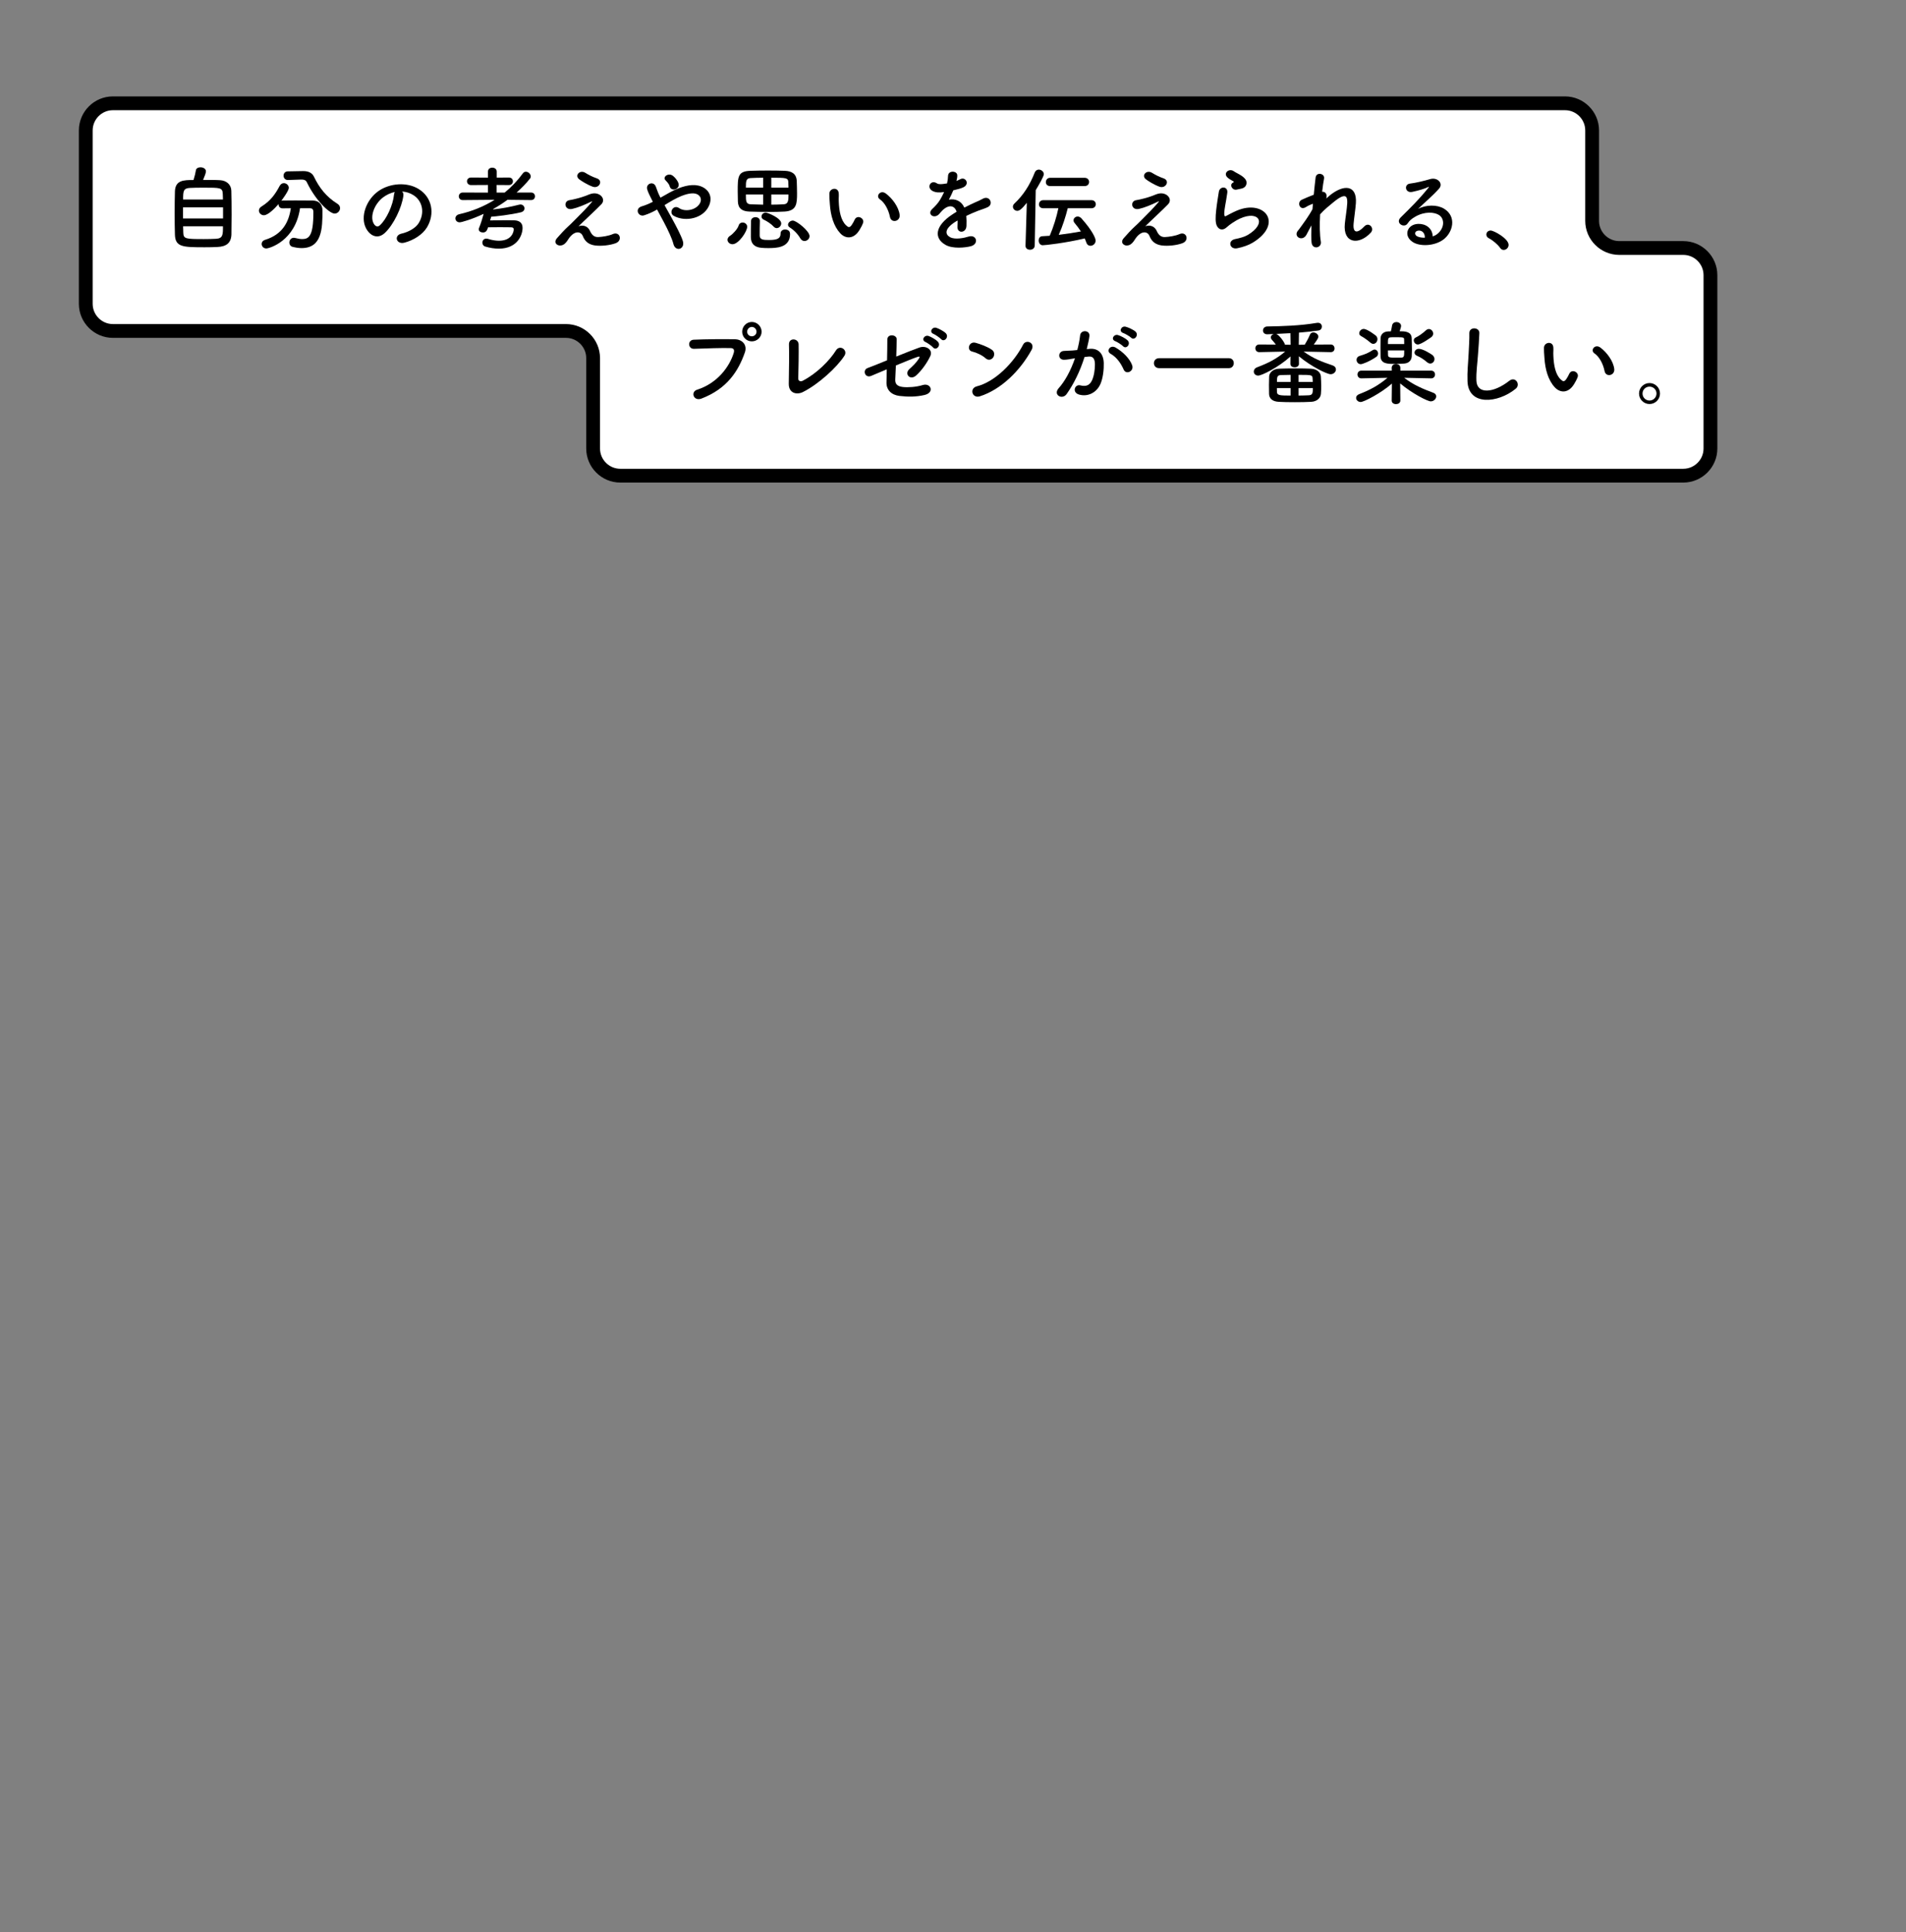
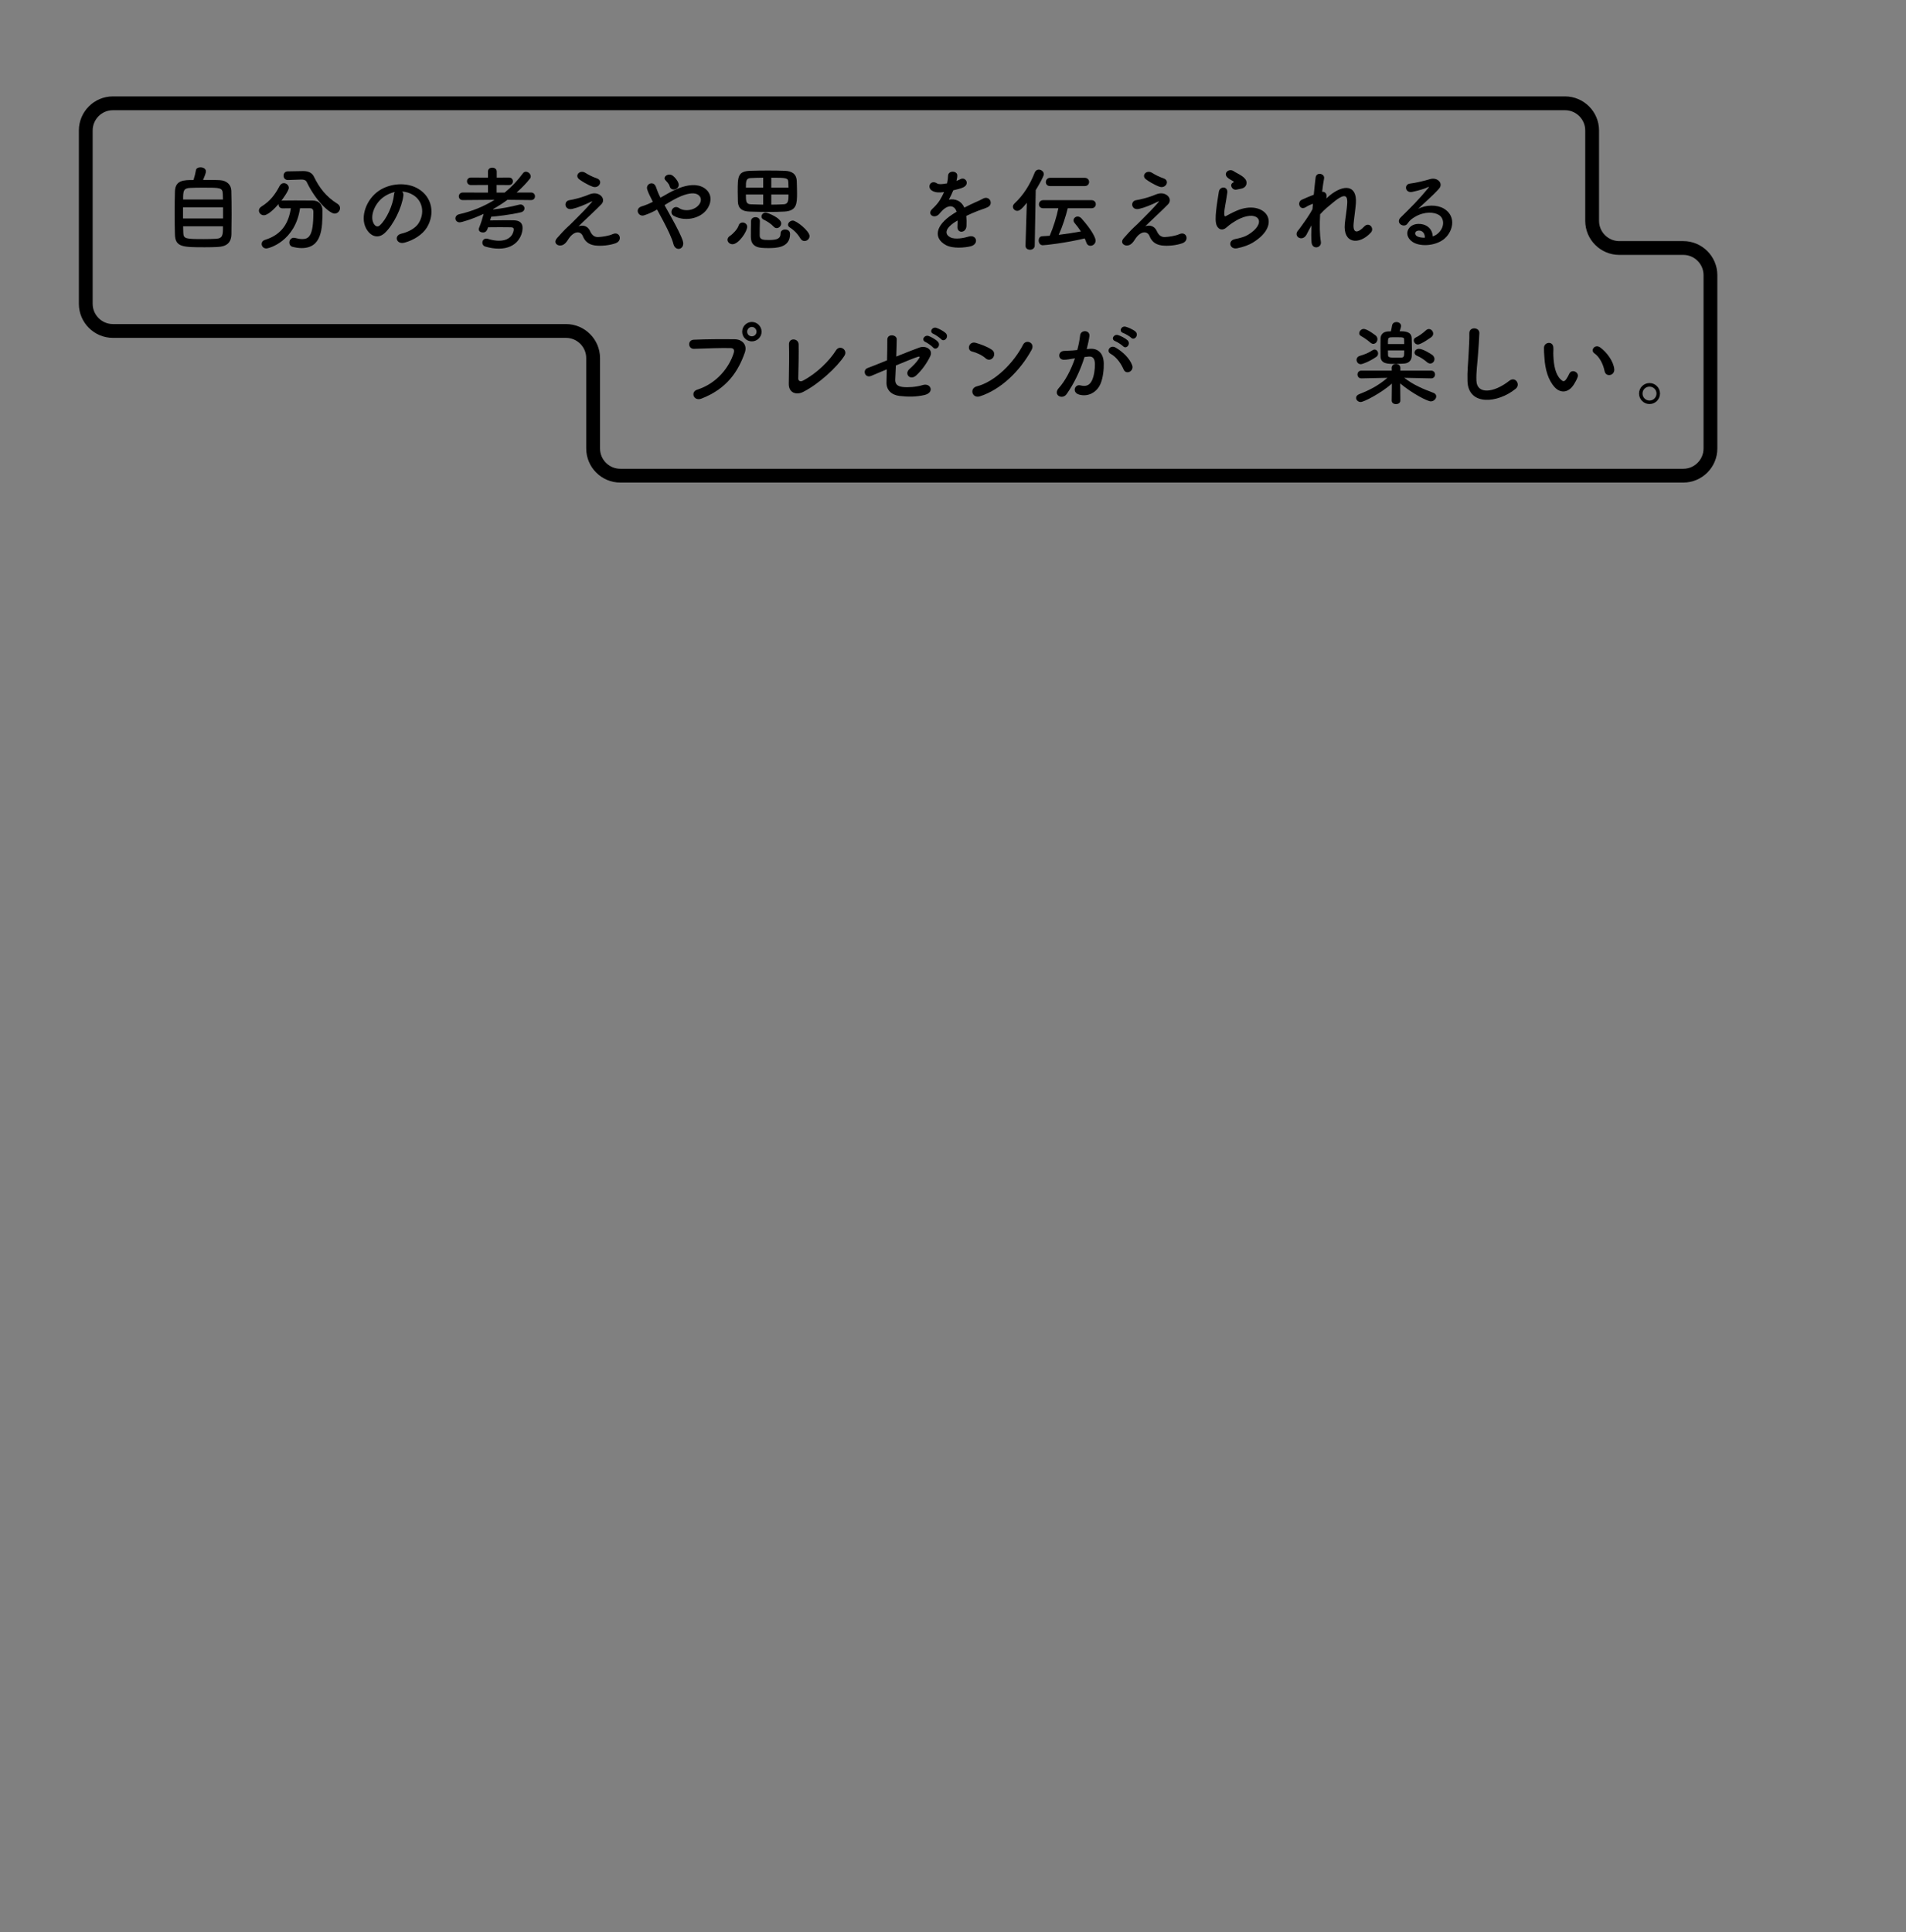
<svg xmlns="http://www.w3.org/2000/svg" width="435px" height="441px" viewBox="0 0 435 441" version="1.1">
  <rect x="0" y="0" width="435" height="441" fill="#808080" stroke="none" />
  <title>2_bnr_text</title>
  <desc>Created with Sketch.</desc>
  <defs />
  <g id="Page-1" stroke="none" stroke-width="1" fill="none" fill-rule="evenodd">
    <g transform="translate(19, 23)">
-       <path d="M350.56,33.599 C347.154,33.599 344.368,30.813 344.368,27.407 L344.368,6.766 C344.368,3.361 341.581,0.575 338.175,0.575 L6.766,0.575 C3.361,0.575 0.575,3.361 0.575,6.766 L0.575,46.34 C0.575,49.745 3.361,52.532 6.766,52.532 L110.175,52.532 C113.581,52.532 116.368,55.319 116.368,58.724 L116.368,79.365 C116.368,82.77 119.154,85.557 122.56,85.557 L365.175,85.557 C368.581,85.557 371.368,82.77 371.368,79.365 L371.368,39.791 C371.368,36.385 368.581,33.599 365.175,33.599 L350.56,33.599 Z" id="Fill-1" fill="#FFFFFF" />
      <path d="M350.56,33.599 C347.154,33.599 344.368,30.813 344.368,27.407 L344.368,6.766 C344.368,3.361 341.581,0.575 338.175,0.575 L6.766,0.575 C3.361,0.575 0.575,3.361 0.575,6.766 L0.575,46.34 C0.575,49.745 3.361,52.532 6.766,52.532 L110.175,52.532 C113.581,52.532 116.368,55.319 116.368,58.724 L116.368,79.365 C116.368,82.77 119.154,85.557 122.56,85.557 L365.175,85.557 C368.581,85.557 371.368,82.77 371.368,79.365 L371.368,39.791 C371.368,36.385 368.581,33.599 365.175,33.599 L350.56,33.599 Z" id="Stroke-3" stroke="#000000" stroke-width="3.149" />
      <path d="M22.792,28.643 C22.792,29.209 22.813,29.735 22.835,30.133 C22.876,31.519 23.38,31.561 27.495,31.561 C28.524,31.561 29.574,31.539 30.267,31.498 C31.884,31.414 31.884,30.595 31.884,28.643 L22.792,28.643 Z M31.884,22.533 C31.884,22.049 31.862,21.609 31.842,21.252 C31.778,19.825 31.317,19.825 27.454,19.825 C26.215,19.825 25.019,19.845 24.347,19.887 C22.855,19.971 22.792,20.58 22.792,22.533 L31.884,22.533 Z M22.771,26.858 L31.905,26.858 L31.905,24.317 L22.771,24.317 L22.771,26.858 Z M31.233,18.123 C32.702,18.207 33.753,19.131 33.794,20.517 C33.837,21.861 33.857,23.981 33.857,26.018 C33.857,27.76 33.837,29.461 33.815,30.511 C33.753,32.463 32.64,33.283 30.603,33.367 C29.784,33.409 28.755,33.43 27.727,33.43 C22.708,33.43 21.008,33.387 20.924,30.553 C20.882,29.293 20.86,27.508 20.86,25.704 C20.86,23.876 20.882,22.029 20.924,20.643 C21.028,18.102 22.939,18.081 25.165,18.081 C25.417,17.305 25.627,16.402 25.711,15.856 C25.774,15.394 26.257,15.184 26.761,15.184 C27.349,15.184 27.999,15.498 27.999,16.108 C27.999,16.465 27.727,17.178 27.349,18.061 C28.86,18.061 30.414,18.061 31.233,18.123 L31.233,18.123 Z" id="Fill-5" fill="#000000" />
      <path d="M46.745,18.081 L46.702,18.081 C46.052,18.081 45.716,17.599 45.716,17.095 C45.716,16.611 46.03,16.108 46.702,16.108 L50.145,16.046 L50.229,16.046 C51.28,16.046 52.224,16.381 52.665,17.346 C53.884,19.887 55.479,21.924 57.999,23.498 C58.439,23.771 58.607,24.128 58.607,24.506 C58.607,25.137 58.061,25.744 57.368,25.744 C56.192,25.744 53.022,22.742 51.049,18.628 C50.839,18.145 50.44,17.977 49.852,17.977 L49.747,17.977 L46.745,18.081 Z M49.474,24.527 C48.382,32.023 42.44,33.703 41.768,33.703 C41.139,33.703 40.719,33.199 40.719,32.675 C40.719,32.295 40.95,31.896 41.516,31.729 C45.442,30.512 46.913,27.72 47.374,24.527 C46.702,24.527 46.052,24.549 45.485,24.549 C44.897,24.549 44.582,24.128 44.582,23.688 L44.582,23.561 C43.638,24.652 42.146,26.123 41.223,26.123 C40.571,26.123 40.089,25.599 40.089,25.052 C40.089,24.736 40.257,24.401 40.655,24.148 C42.714,22.869 43.806,21.357 44.813,19.445 C45.065,18.985 45.422,18.796 45.778,18.796 C46.366,18.796 46.913,19.277 46.913,19.866 C46.913,20.559 45.317,22.68 45.212,22.805 C45.296,22.785 45.38,22.765 45.485,22.765 C46.366,22.742 47.353,22.742 48.361,22.742 C49.747,22.742 51.175,22.742 52.372,22.765 C53.778,22.785 54.597,23.645 54.597,25.073 C54.597,29.146 54.472,33.618 49.831,33.618 C49.181,33.618 48.487,33.514 47.753,33.325 C47.269,33.199 47.038,32.779 47.038,32.358 C47.038,31.812 47.417,31.267 48.046,31.267 C48.151,31.267 48.257,31.288 48.361,31.309 C48.991,31.477 49.537,31.561 49.999,31.561 C51.469,31.561 52.518,30.848 52.518,25.66 L52.518,25.346 C52.518,24.759 52.224,24.527 51.784,24.527 L49.474,24.527 Z" id="Fill-7" fill="#000000" />
      <path d="M68.395,22.071 C66.442,23.583 65.393,26.376 66.274,27.992 C66.589,28.6 67.135,28.916 67.661,28.454 C69.235,27.068 70.705,23.729 70.915,21.462 C70.936,21.21 70.999,20.979 71.104,20.811 C70.137,21.021 69.193,21.462 68.395,22.071 M73.056,21.673 C72.72,24.339 70.831,28.307 68.815,30.175 C67.198,31.667 65.434,30.847 64.51,29.042 C63.188,26.438 64.594,22.533 67.409,20.581 C69.991,18.796 73.832,18.502 76.479,20.097 C79.733,22.05 80.258,25.913 78.431,28.916 C77.444,30.532 75.387,31.835 73.308,32.38 C71.46,32.863 70.809,30.743 72.616,30.323 C74.211,29.966 75.828,29.063 76.52,27.971 C78.011,25.62 77.444,22.869 75.366,21.546 C74.547,21.021 73.665,20.769 72.762,20.706 C72.993,20.917 73.12,21.253 73.056,21.673" id="Fill-9" fill="#000000" />
      <path d="M102.195,22.659 L96.82,22.597 C95.792,23.352 94.7,24.065 93.565,24.696 L93.524,24.801 C95.456,24.612 97.492,24.213 99.487,23.709 C99.591,23.688 99.696,23.667 99.78,23.667 C100.347,23.667 100.704,24.108 100.704,24.569 C100.704,24.927 100.452,25.305 99.885,25.452 C97.534,26.018 94.132,26.396 93.104,26.46 C93.02,26.732 92.936,27.026 92.852,27.3 C93.944,27.278 95.288,27.257 96.568,27.257 C97.156,27.257 97.723,27.257 98.268,27.278 C99.612,27.3 100.263,27.908 100.263,29.02 C100.263,30.616 99.108,33.745 94.825,33.745 C93.839,33.745 92.789,33.577 91.739,33.263 C91.298,33.136 91.089,32.759 91.089,32.38 C91.089,31.919 91.403,31.456 91.991,31.456 C92.117,31.456 92.243,31.477 92.389,31.519 C93.313,31.813 94.153,31.939 94.868,31.939 C97.786,31.939 98.248,29.924 98.248,29.356 C98.248,29.02 98.059,28.874 97.576,28.874 C96.904,28.852 96.044,28.852 95.14,28.852 C94.216,28.852 93.272,28.852 92.389,28.874 C92.096,29.84 91.781,30.05 91.193,30.05 C90.731,30.05 90.269,29.798 90.269,29.336 C90.269,29.21 90.29,29.084 90.353,28.958 C90.689,28.18 91.089,26.9 91.382,25.808 C88.59,27.11 86.301,27.74 85.902,27.74 C85.294,27.74 84.936,27.3 84.936,26.837 C84.936,26.438 85.21,26.04 85.798,25.892 C88.757,25.221 91.466,24.108 93.881,22.597 L86.637,22.659 L86.616,22.659 C86.007,22.659 85.714,22.239 85.714,21.798 C85.714,21.378 86.028,20.937 86.637,20.937 L92.369,20.958 L92.369,19.216 L88.506,19.237 C87.897,19.237 87.582,18.796 87.582,18.376 C87.582,17.934 87.897,17.514 88.506,17.514 L92.369,17.536 L92.369,16.15 C92.369,15.542 92.852,15.268 93.356,15.268 C93.86,15.268 94.364,15.562 94.364,16.15 L94.364,17.536 L97.135,17.514 C97.764,17.514 98.059,17.934 98.059,18.376 C98.059,18.796 97.764,19.237 97.135,19.237 L94.342,19.216 L94.342,20.958 L96.169,20.958 C97.723,19.698 99.108,18.229 100.327,16.57 C100.515,16.298 100.767,16.192 101.019,16.192 C101.587,16.192 102.132,16.718 102.132,17.263 C102.132,17.43 102.091,17.598 101.964,17.746 C101.083,18.88 100.032,19.93 98.899,20.937 L102.195,20.937 C102.803,20.937 103.098,21.378 103.098,21.798 C103.098,22.239 102.803,22.659 102.216,22.659 L102.195,22.659 Z" id="Fill-11" fill="#000000" />
      <path d="M113.159,17.893 C112.089,17.032 113.348,15.666 114.587,16.444 C115.301,16.885 116.161,17.346 117.212,17.704 C118.744,18.229 117.736,20.118 116.288,19.614 C115.049,19.173 113.6,18.249 113.159,17.893 M115.657,29.713 C116.014,30.491 116.518,31.141 117.526,31.099 C118.45,31.057 119.899,30.847 120.844,30.427 C122.439,29.713 123.195,31.875 121.515,32.506 C120.256,32.967 118.261,33.219 116.749,33.01 C115.364,32.799 114.503,32.127 113.999,30.847 C113.537,29.713 111.983,29.545 110.618,31.729 C109.884,32.905 109.274,33.01 108.854,33.031 C108.162,33.073 107.218,32.379 108.141,31.331 C108.834,30.532 109.926,29.335 110.661,28.684 C111.395,28.034 111.983,27.383 112.655,26.732 C113.621,25.788 114.985,24.38 116.036,23.163 C116.266,22.889 116.12,22.932 115.93,23.016 C114.377,23.772 112.907,24.38 111.605,24.674 C109.821,25.073 109.526,22.889 110.975,22.68 C111.921,22.533 113.557,22.113 114.671,21.693 C115.217,21.483 115.721,21.231 116.308,21.147 C118.052,20.916 119.332,22.491 118.24,23.624 C117.253,24.674 114.083,27.592 113.033,28.643 C113.831,28.348 115.049,28.391 115.657,29.713" id="Fill-13" fill="#000000" />
      <path d="M133.841,19.53 C133.757,19.194 133.569,18.922 133.379,18.69 C133.211,18.481 133.043,18.292 132.854,18.102 C132.161,17.389 133.569,16.298 134.617,17.158 C134.975,17.452 135.625,18.102 135.857,18.88 C136.235,20.161 134.219,20.874 133.841,19.53 M134.345,26.837 C135.416,28.79 136.424,30.721 136.822,31.939 C137.137,32.884 136.738,33.555 136.193,33.745 C135.647,33.934 134.933,33.639 134.701,32.716 C134.387,31.456 133.485,29.546 132.477,27.635 C131.973,26.669 131.447,25.704 130.965,24.821 C129.998,25.368 129.012,25.829 127.983,26.144 C126.66,26.544 125.778,24.591 127.479,24.087 C128.34,23.835 129.158,23.477 129.998,23.057 C129.894,22.848 129.81,22.659 129.705,22.469 C129.516,22.113 129.326,21.714 129.138,21.315 C128.949,20.917 128.802,20.538 128.697,20.161 C128.382,18.922 130.125,18.229 130.67,19.573 C130.944,20.265 131.153,20.958 131.489,21.63 C131.573,21.777 131.657,21.945 131.741,22.113 C133.127,21.337 134.492,20.497 135.92,19.95 C137.998,19.153 140.076,18.88 141.694,19.887 C143.479,21.021 143.541,23.057 142.365,24.737 C140.686,27.11 136.969,27.551 134.723,26.228 C134.156,25.892 134.135,25.22 134.429,24.759 C134.723,24.297 135.332,24.045 135.983,24.485 C137.221,25.346 139.552,25.052 140.58,23.645 C141.127,22.911 141.106,22.029 140.371,21.483 C139.594,20.917 138.25,21.042 136.508,21.735 C135.143,22.281 133.904,23.057 132.665,23.813 C133.19,24.759 133.778,25.808 134.345,26.837" id="Fill-15" fill="#000000" />
      <path d="M164.607,32.002 C164.271,32.002 163.915,31.834 163.663,31.414 C163.075,30.406 162.255,29.545 161.227,28.895 C160.975,28.727 160.848,28.516 160.848,28.285 C160.848,27.823 161.374,27.34 161.94,27.34 C162.759,27.34 165.762,29.713 165.762,30.889 C165.762,31.519 165.195,32.002 164.607,32.002 L164.607,32.002 Z M157.028,21.398 L157.028,23.708 C157.952,23.708 158.917,23.666 159.862,23.624 C160.932,23.582 160.954,22.658 160.954,21.398 L157.028,21.398 Z M160.954,19.824 C160.954,19.341 160.932,18.9 160.912,18.522 C160.848,17.598 160.428,17.557 157.028,17.557 L157.028,19.824 L160.954,19.824 Z M157.573,28.727 C157.028,28.117 156.083,27.487 155.305,27.131 C154.969,26.983 154.801,26.711 154.801,26.416 C154.801,25.976 155.18,25.514 155.768,25.514 C156.125,25.514 159.295,26.731 159.295,27.991 C159.295,28.559 158.792,29.063 158.266,29.063 C158.036,29.063 157.784,28.957 157.573,28.727 L157.573,28.727 Z M156.293,33.618 C155.768,33.618 155.243,33.598 154.76,33.555 C153.165,33.408 152.366,32.59 152.366,31.099 C152.366,30.175 152.366,28.391 152.409,27.403 C152.429,26.836 152.933,26.564 153.437,26.564 C153.92,26.564 154.424,26.857 154.424,27.403 L154.424,27.445 C154.381,28.348 154.381,30.027 154.381,30.742 C154.381,31.729 155.221,31.771 156.544,31.771 C158.518,31.771 159.148,31.351 159.148,30.301 C159.148,29.671 159.652,29.377 160.176,29.377 C160.344,29.377 161.311,29.398 161.311,30.406 C161.311,33.576 158.14,33.618 156.293,33.618 L156.293,33.618 Z M155.18,21.398 L151.233,21.398 C151.233,22.848 151.233,23.582 152.325,23.624 C153.249,23.666 154.193,23.688 155.18,23.708 L155.18,21.398 Z M155.18,17.557 C154.067,17.557 153.038,17.598 152.261,17.641 C151.253,17.703 151.233,18.397 151.233,19.824 L155.18,19.824 L155.18,17.557 Z M156.44,25.367 C154.885,25.367 153.311,25.324 151.989,25.283 C150.477,25.22 149.469,24.652 149.406,23.016 C149.385,22.301 149.364,21.504 149.364,20.727 C149.364,17.325 149.364,16.086 152.241,15.981 C153.417,15.94 154.865,15.918 156.272,15.918 C157.678,15.918 159.064,15.94 160.114,15.981 C161.688,16.045 162.78,16.653 162.843,18.354 C162.864,19.173 162.907,20.16 162.907,21.105 C162.907,23.498 162.823,25.115 160.051,25.283 C158.98,25.346 157.72,25.367 156.44,25.367 L156.44,25.367 Z M147.034,31.707 C147.034,31.393 147.222,31.057 147.663,30.783 C148.21,30.447 149.342,29.272 149.574,28.475 C149.721,27.991 150.098,27.781 150.477,27.781 C151.002,27.781 151.526,28.159 151.526,28.747 C151.526,29.859 149.553,32.736 148.188,32.736 C147.538,32.736 147.034,32.254 147.034,31.707 L147.034,31.707 Z" id="Fill-17" fill="#000000" />
-       <path d="M184.121,26.543 C183.785,24.863 182.925,23.246 181.79,22.469 C180.782,21.776 181.917,20.223 183.177,21.168 C184.667,22.28 186.116,24.254 186.325,26.039 C186.493,27.571 184.415,27.991 184.121,26.543 M172.763,30.238 C171.251,28.6 170.558,26.164 170.39,23.52 C170.306,22.322 170.264,21.944 170.284,21.189 C170.327,19.865 172.363,19.593 172.427,21.168 C172.468,21.986 172.384,22.028 172.427,22.994 C172.511,25.199 172.909,27.277 174.085,28.411 C174.631,28.936 174.903,28.999 175.366,28.369 C175.618,28.012 175.911,27.467 176.058,27.131 C176.626,25.912 178.368,26.795 177.97,27.887 C177.759,28.475 177.382,29.125 177.15,29.503 C175.807,31.687 173.938,31.498 172.763,30.238" id="Fill-19" fill="#000000" />
      <path d="M199.262,18.291 C199.598,18.166 199.913,18.04 200.145,17.913 C201.299,17.221 202.433,18.963 200.879,19.741 C200.354,19.992 199.451,20.244 198.57,20.433 C198.297,21.105 197.94,21.86 197.562,22.553 C199.01,22.302 200.397,22.826 201.089,24.381 C201.95,23.939 202.832,23.498 203.651,23.142 C204.155,22.933 204.721,22.68 205.288,22.364 C206.864,21.483 207.808,23.582 206.464,24.255 C205.792,24.59 205.309,24.695 204.197,25.116 C203.315,25.451 202.369,25.872 201.53,26.27 C201.593,26.963 201.614,27.823 201.573,28.579 C201.53,29.419 200.985,29.86 200.459,29.881 C199.934,29.902 199.451,29.503 199.514,28.684 C199.535,28.244 199.557,27.761 199.557,27.32 C199.367,27.424 199.178,27.529 199.01,27.636 C196.407,29.314 196.722,30.575 197.898,31.163 C199.01,31.73 201.069,31.309 202.055,30.994 C203.903,30.427 204.491,32.694 202.559,33.199 C201.321,33.514 198.465,33.828 196.826,32.904 C193.992,31.309 194.496,28.476 198.297,25.977 C198.59,25.788 198.926,25.556 199.325,25.325 C198.758,23.561 197.142,23.771 195.778,25.346 C195.756,25.367 195.714,25.409 195.694,25.43 C195.504,25.66 195.358,25.851 195.21,25.977 C194.055,27.005 192.523,25.808 193.783,24.674 C194.328,24.171 195.042,23.415 195.483,22.701 C195.84,22.113 196.176,21.483 196.47,20.832 C195.336,21 194.538,20.938 193.866,20.602 C192.355,19.846 193.383,17.872 194.854,18.858 C195.252,19.131 196.092,19.026 196.826,18.901 C196.91,18.88 197.037,18.88 197.142,18.858 C197.289,18.25 197.33,17.829 197.373,17.095 C197.457,15.835 199.43,15.961 199.473,16.989 C199.493,17.41 199.409,17.809 199.305,18.207 L199.262,18.291 Z" id="Fill-21" fill="#000000" />
      <path d="M220.678,19.467 C220.006,19.467 219.692,19.026 219.692,18.565 C219.692,18.081 220.028,17.577 220.678,17.577 L228.551,17.577 C229.223,17.577 229.559,18.061 229.559,18.522 C229.559,19.005 229.223,19.467 228.551,19.467 L220.678,19.467 Z M224.688,24.528 C224.227,26.396 223.491,28.705 222.631,30.595 C224.373,30.385 226.115,30.112 227.691,29.819 C227.25,29.147 226.787,28.516 226.263,27.907 C226.074,27.697 226.011,27.467 226.011,27.278 C226.011,26.795 226.451,26.416 226.955,26.416 C227.229,26.416 227.543,26.543 227.795,26.816 C230.358,29.692 231.05,31.371 231.05,31.918 C231.05,32.611 230.442,33.094 229.874,33.094 C229.475,33.094 229.098,32.863 228.93,32.338 C228.824,32.023 228.699,31.707 228.573,31.414 C224.121,32.463 219.586,32.967 218.977,32.967 C218.368,32.967 218.053,32.422 218.053,31.875 C218.053,31.393 218.305,30.931 218.872,30.91 C219.418,30.889 219.985,30.847 220.573,30.805 C221.412,28.852 222.148,26.5 222.547,24.528 L219.104,24.528 C218.432,24.528 218.116,24.086 218.116,23.645 C218.116,23.162 218.452,22.68 219.104,22.68 L230.084,22.68 C230.756,22.68 231.092,23.141 231.092,23.604 C231.092,24.065 230.756,24.528 230.084,24.528 L224.688,24.528 Z M215.345,23.288 C214.106,24.842 213.602,25.115 213.161,25.115 C212.615,25.115 212.174,24.674 212.174,24.17 C212.174,23.918 212.28,23.666 212.532,23.436 C214.526,21.567 216.037,19.237 217.151,16.381 C217.34,15.918 217.697,15.709 218.074,15.709 C218.641,15.709 219.229,16.15 219.229,16.758 C219.229,17.262 218.032,19.321 217.381,20.391 L217.151,33.051 C217.129,33.682 216.605,33.996 216.08,33.996 C215.555,33.996 215.051,33.702 215.051,33.094 L215.051,33.051 L215.345,23.288 Z" id="Fill-23" fill="#000000" />
      <path d="M242.501,17.893 C241.43,17.032 242.69,15.666 243.929,16.444 C244.643,16.885 245.505,17.346 246.554,17.704 C248.087,18.229 247.078,20.118 245.63,19.614 C244.392,19.173 242.941,18.249 242.501,17.893 M245,29.713 C245.357,30.491 245.861,31.141 246.869,31.099 C247.792,31.057 249.24,30.847 250.186,30.427 C251.781,29.713 252.537,31.875 250.857,32.506 C249.599,32.967 247.605,33.219 246.093,33.01 C244.706,32.799 243.845,32.127 243.341,30.847 C242.88,29.713 241.326,29.545 239.962,31.729 C239.226,32.905 238.618,33.01 238.197,33.031 C237.505,33.073 236.56,32.379 237.482,31.331 C238.177,30.532 239.268,29.335 240.002,28.684 C240.738,28.034 241.326,27.383 241.998,26.732 C242.964,25.788 244.328,24.38 245.377,23.163 C245.608,22.889 245.462,22.932 245.273,23.016 C243.72,23.772 242.25,24.38 240.947,24.674 C239.162,25.073 238.869,22.889 240.317,22.68 C241.262,22.533 242.9,22.113 244.013,21.693 C244.56,21.483 245.064,21.231 245.65,21.147 C247.393,20.916 248.674,22.491 247.583,23.624 C246.596,24.674 243.425,27.592 242.375,28.643 C243.173,28.348 244.392,28.391 245,29.713" id="Fill-25" fill="#000000" />
      <path d="M263.266,20.265 C262.258,20.517 261.502,19.173 262.384,18.69 C262.489,18.627 262.7,18.522 262.552,18.417 C262.112,18.145 261.397,17.809 261.061,17.43 C260.159,16.444 261.544,15.33 262.594,16.086 C262.972,16.36 263.686,16.674 264.295,17.074 C264.904,17.473 265.45,17.977 265.492,18.606 C265.534,19.215 265.219,19.909 264.168,20.077 C263.896,20.118 263.602,20.181 263.266,20.265 M263.35,33.661 C261.649,33.996 261.104,31.918 262.888,31.561 C263.98,31.351 265.051,31.036 265.702,30.659 C268.011,29.315 268.641,27.866 268.2,27.026 C267.759,26.186 266.227,25.871 264,26.879 C262.762,27.446 261.44,28.432 261.188,28.684 C259.949,29.881 259.109,29.293 258.731,28.559 C258.353,27.824 258.395,26.522 258.563,24.989 C258.731,23.456 259.004,21.84 259.172,20.769 C259.381,19.425 261.292,19.467 261.104,20.979 C260.998,21.861 260.768,23.036 260.6,24.044 C260.432,25.073 260.327,25.85 260.473,26.228 C260.537,26.396 260.641,26.396 260.83,26.291 C261.25,26.06 262.237,25.514 263.224,25.094 C269.565,22.344 274.037,28.012 266.94,32.359 C266.059,32.905 264.736,33.387 263.35,33.661" id="Fill-27" fill="#000000" />
      <path d="M279.155,30.595 C278.21,32.254 276.089,30.973 277.244,29.608 C277.307,29.524 277.37,29.461 277.412,29.419 C278.336,28.159 279.7,26.332 280.54,24.737 C280.583,24.317 280.603,23.918 280.645,23.498 C280.163,23.666 279.575,23.918 279.05,24.254 C277.6,25.178 276.95,23.12 278.084,22.596 C278.84,22.239 279.847,21.819 280.835,21.441 C280.981,19.866 281.149,18.459 281.255,17.535 C281.423,16.15 283.395,16.59 283.186,17.745 C283.039,18.501 282.891,19.551 282.745,20.769 C283.417,20.685 284.005,21.315 283.69,22.301 C283.942,22.071 284.194,21.84 284.425,21.651 C287.678,18.985 290.723,19.173 290.45,23.352 C290.366,24.612 290.03,26.836 289.926,28.033 C289.716,30.427 290.954,30.175 292.361,28.684 C293.432,27.551 294.755,29.083 293.873,30.071 C291.206,32.989 287.448,32.653 287.93,28.012 C288.036,26.9 288.414,24.632 288.477,23.372 C288.54,21.881 288.225,20.748 285.286,23.184 C284.278,24.024 283.291,24.78 282.283,25.912 C282.157,28.243 282.178,30.553 282.451,32.149 C282.703,33.598 280.499,34.08 280.331,32.317 C280.247,31.393 280.247,30.007 280.309,28.432 C279.868,29.188 279.491,29.987 279.155,30.595" id="Fill-29" fill="#000000" />
      <path d="M304.723,29.629 C303.799,29.713 303.756,30.574 304.428,30.931 C304.911,31.183 305.604,31.267 306.192,31.246 C306.213,30.279 305.647,29.545 304.723,29.629 M309.195,30.259 C310.727,28.895 310.664,26.9 309.467,26.102 C308.375,25.367 306.108,25.22 303.988,26.459 C303.148,26.941 302.707,27.319 302.224,28.033 C301.468,29.147 299.369,27.907 300.67,26.627 C302.98,24.338 304.68,22.721 307.011,19.845 C307.243,19.551 307.032,19.635 306.864,19.719 C306.276,20.033 304.891,20.453 303.336,20.789 C301.678,21.147 301.364,19.068 302.791,18.9 C304.198,18.733 306.213,18.229 307.411,17.871 C309.09,17.389 310.475,18.879 309.426,20.055 C308.754,20.811 307.914,21.629 307.075,22.406 C306.235,23.184 305.395,23.94 304.639,24.674 C306.487,23.688 308.985,23.688 310.538,24.611 C313.562,26.416 312.575,30.111 310.37,31.707 C308.291,33.198 305.016,33.282 303.42,32.233 C301.196,30.783 302.182,28.18 304.66,28.096 C306.339,28.033 307.914,29.041 307.977,30.931 C308.375,30.847 308.817,30.595 309.195,30.259" id="Fill-31" fill="#000000" />
-       <path d="M323.372,33.577 C322.848,32.8 321.692,31.835 320.79,31.372 C320.392,31.163 320.224,30.848 320.224,30.532 C320.224,30.05 320.601,29.608 321.21,29.608 C321.944,29.608 325.304,31.456 325.304,32.884 C325.304,33.556 324.737,34.039 324.171,34.039 C323.876,34.039 323.583,33.891 323.372,33.577" id="Fill-33" fill="#000000" />
      <path d="M152.59,51.611 C152.002,51.611 151.52,52.115 151.52,52.703 C151.52,53.291 152.002,53.753 152.59,53.753 C153.178,53.753 153.66,53.291 153.66,52.703 C153.66,52.115 153.178,51.611 152.59,51.611 M152.59,54.907 C151.372,54.907 150.385,53.921 150.385,52.703 C150.385,51.485 151.372,50.477 152.59,50.477 C153.808,50.477 154.816,51.485 154.816,52.703 C154.816,53.921 153.808,54.907 152.59,54.907 M140.118,65.93 C144.758,64.461 147.509,60.639 148.453,57.553 C148.621,56.986 148.559,56.462 147.781,56.44 C145.725,56.378 142.406,56.503 139.383,56.608 C137.998,56.65 137.851,54.592 139.342,54.53 C142.113,54.403 146.039,54.382 148.705,54.424 C150.406,54.446 151.604,55.726 150.994,57.448 C149.525,61.647 146.963,65.72 141.084,67.967 C139.299,68.639 138.523,66.434 140.118,65.93" id="Fill-35" fill="#000000" />
      <path d="M164.233,66.476 C162.827,67.168 160.958,66.748 161.02,64.524 C161.084,62.129 161.126,57.028 161.063,55.622 C161,54.004 163.225,54.172 163.267,55.579 C163.309,57.07 163.247,61.773 163.183,63.369 C163.163,63.956 163.708,64.166 164.212,63.893 C167.446,62.213 170.364,59.253 171.792,56.965 C172.673,55.558 174.563,56.881 173.723,58.182 C172.044,60.807 167.782,64.712 164.233,66.476" id="Fill-37" fill="#000000" />
      <path d="M194.051,53.206 C192.981,52.786 193.737,51.507 194.723,51.821 C195.289,52.011 196.361,52.556 196.844,53.038 C197.684,53.879 196.508,55.202 195.793,54.403 C195.5,54.089 194.471,53.374 194.051,53.206 M192.225,55.054 C191.154,54.614 191.993,53.333 192.959,53.69 C193.526,53.898 194.576,54.467 195.037,54.971 C195.857,55.852 194.639,57.111 193.946,56.294 C193.673,55.958 192.645,55.242 192.225,55.054 M179.836,62.781 C178.388,63.389 177.758,61.395 179.06,60.975 C179.48,60.849 181.307,60.093 183.447,59.233 C183.49,57.511 183.511,55.769 183.511,54.508 C183.511,53.102 185.653,53.333 185.653,54.425 C185.653,55.538 185.59,56.944 185.547,58.371 C187.71,57.489 189.83,56.67 190.838,56.313 C192.393,55.769 193.989,56.859 193.317,58.267 C192.602,59.778 191.405,61.501 190.104,62.676 C188.718,63.935 187.354,62.34 188.508,61.27 C189.306,60.533 190.104,59.8 190.692,58.876 C191.07,58.309 190.797,58.33 190.398,58.456 C189.662,58.685 187.584,59.526 185.463,60.408 C185.401,61.688 185.359,62.844 185.317,63.62 C185.275,64.648 185.799,65.174 187.059,65.32 C188.172,65.448 190.082,65.343 191.573,64.88 C193.442,64.293 194.365,66.603 191.993,67.147 C190.082,67.588 188.235,67.588 186.282,67.358 C184.435,67.127 183.28,65.993 183.322,64.272 C183.343,63.536 183.363,62.486 183.385,61.289 C181.643,62.025 180.194,62.633 179.836,62.781" id="Fill-39" fill="#000000" />
      <path d="M204.639,67.442 C202.855,68.008 202.183,65.616 203.926,65.174 C208.146,64.104 212.387,59.757 214.508,55.642 C215.18,54.34 217.342,55.222 216.418,56.881 C213.815,61.605 209.469,65.909 204.639,67.442 M205.942,58.77 C205.164,58.057 203.821,57.448 202.834,57.217 C201.575,56.922 202.099,54.802 203.695,55.243 C204.807,55.558 206.382,56.126 207.39,56.838 C208.041,57.301 207.998,58.098 207.662,58.582 C207.327,59.065 206.592,59.358 205.942,58.77" id="Fill-41" fill="#000000" />
      <path d="M237.339,52.996 C236.246,52.639 236.918,51.295 237.927,51.569 C238.494,51.715 239.627,52.219 240.131,52.66 C241.013,53.459 239.901,54.822 239.145,54.066 C238.851,53.773 237.78,53.142 237.339,52.996 L237.339,52.996 Z M235.534,54.865 C234.442,54.467 235.197,53.164 236.185,53.478 C236.75,53.647 237.843,54.194 238.326,54.654 C239.186,55.474 238.054,56.797 237.317,56.02 C237.024,55.706 235.953,55.013 235.534,54.865 L235.534,54.865 Z M237.444,61.333 C236.94,60.178 235.994,58.581 234.442,57.721 C233.412,57.154 234.337,55.578 235.638,56.334 C237.317,57.322 238.81,58.812 239.375,60.325 C239.901,61.709 238.011,62.633 237.444,61.333 L237.444,61.333 Z M229.718,56.608 C231.482,56.462 232.825,57.489 232.909,59.842 C232.951,61.31 232.74,63.2 232.195,64.523 C231.334,66.602 229.275,67.632 227.261,67.043 C225.602,66.559 226.274,64.629 227.555,64.944 C228.751,65.237 229.633,65.049 230.221,63.809 C230.703,62.781 230.893,61.289 230.893,60.178 C230.893,58.897 230.452,58.288 229.487,58.371 C229.172,58.392 228.857,58.434 228.52,58.477 C227.492,61.73 226.084,64.587 224.447,66.916 C223.44,68.344 221.256,67.127 222.62,65.594 C224.069,63.977 225.371,61.584 226.337,58.77 L226.084,58.812 C225.183,58.98 224.363,59.105 223.817,59.105 C222.389,59.105 222.411,57.218 223.755,57.09 C224.405,57.028 225.056,57.05 225.812,56.986 L226.862,56.882 C227.113,55.958 227.387,54.718 227.512,53.542 C227.66,52.178 229.802,52.303 229.633,53.711 C229.549,54.425 229.275,55.684 229.024,56.67 L229.718,56.608 Z" id="Fill-43" fill="#000000" />
-       <path d="M245.532,61.017 C244.755,61.017 244.356,60.45 244.356,59.883 C244.356,59.317 244.755,58.749 245.532,58.749 L261.468,58.749 C262.223,58.749 262.581,59.317 262.581,59.862 C262.581,60.45 262.202,61.017 261.468,61.017 L245.532,61.017 Z" id="Fill-45" fill="#000000" />
-       <path d="M277.372,65.573 L277.372,67.274 C278.274,67.274 279.094,67.232 279.682,67.212 C280.563,67.169 280.626,66.728 280.626,65.573 L277.372,65.573 Z M280.605,64.167 C280.605,63.873 280.585,63.579 280.563,63.305 C280.521,62.55 280.227,62.55 277.372,62.55 L277.372,64.167 L280.605,64.167 Z M275.546,62.55 C274.706,62.55 273.929,62.571 273.403,62.593 C272.479,62.613 272.438,63.033 272.438,64.167 L275.546,64.167 L275.546,62.55 Z M275.546,65.573 L272.417,65.573 C272.417,65.888 272.417,66.182 272.438,66.497 C272.479,67.253 273.235,67.274 275.546,67.274 L275.546,65.573 Z M275.503,53.039 C274.37,53.102 273.278,53.165 272.27,53.207 C272.837,53.354 274.139,55.012 274.265,55.663 L275.546,55.684 L275.503,53.039 Z M280.249,68.702 C279.262,68.764 277.854,68.786 276.49,68.786 C275.104,68.786 273.761,68.764 272.815,68.702 C271.367,68.618 270.653,67.925 270.632,66.876 C270.632,66.224 270.611,65.532 270.611,64.86 C270.611,64.167 270.632,63.495 270.653,62.907 C270.695,62.067 271.493,61.185 272.921,61.143 C273.866,61.101 275.335,61.081 276.784,61.081 C278.044,61.081 279.282,61.101 280.165,61.143 C281.571,61.206 282.39,61.983 282.453,62.885 C282.495,63.579 282.537,64.377 282.537,65.133 C282.537,65.741 282.517,66.329 282.474,66.854 C282.411,67.82 281.571,68.639 280.249,68.702 L280.249,68.702 Z M284.7,57.364 L278.526,57.238 C280.669,58.792 282.684,59.569 285.12,60.387 C285.665,60.577 285.896,60.933 285.896,61.311 C285.896,61.857 285.393,62.403 284.679,62.403 C283.901,62.403 280.374,60.745 277.434,58.309 L277.456,60.01 L277.456,60.03 C277.456,60.555 276.974,60.829 276.47,60.829 C275.986,60.829 275.503,60.577 275.503,60.03 L275.503,60.01 L275.524,58.35 C272.69,60.913 268.932,62.718 268.155,62.718 C267.524,62.718 267.147,62.277 267.147,61.794 C267.147,61.417 267.378,61.017 267.944,60.807 C270.548,59.821 272.333,58.897 274.307,57.238 L268.407,57.364 L268.386,57.364 C267.798,57.364 267.504,56.923 267.504,56.482 C267.504,56.062 267.798,55.622 268.386,55.622 L268.407,55.622 L272.186,55.642 C271.913,55.243 271.577,54.886 271.263,54.53 C271.115,54.362 271.031,54.173 271.031,54.005 C271.031,53.647 271.325,53.333 271.703,53.227 C271.199,53.249 270.695,53.27 270.255,53.291 L270.191,53.291 C269.561,53.291 269.247,52.871 269.247,52.43 C269.247,51.968 269.583,51.507 270.255,51.507 C273.677,51.443 277.686,51.339 281.529,50.687 C281.613,50.667 281.697,50.667 281.781,50.667 C282.39,50.667 282.684,51.087 282.684,51.527 C282.684,51.947 282.433,52.346 281.907,52.43 C280.605,52.619 279.052,52.787 277.456,52.913 L277.414,55.684 L278.778,55.663 C279.22,54.95 279.682,54.067 279.954,53.395 C280.101,53.018 280.417,52.871 280.731,52.871 C281.277,52.871 281.886,53.291 281.886,53.837 C281.886,54.089 281.739,54.383 280.837,55.642 L284.7,55.622 L284.721,55.622 C285.288,55.622 285.581,56.083 285.581,56.524 C285.581,56.944 285.309,57.364 284.721,57.364 L284.7,57.364 Z" id="Fill-47" fill="#000000" />
      <path d="M306.706,59.673 C305.95,59.022 305.174,58.518 304.418,58.203 C303.998,58.035 303.83,57.762 303.83,57.469 C303.83,57.027 304.25,56.608 304.817,56.608 C305.782,56.608 307.589,57.783 307.903,58.014 C308.239,58.287 308.386,58.623 308.386,58.938 C308.386,59.485 307.966,59.967 307.421,59.967 C307.21,59.967 306.958,59.883 306.706,59.673 L306.706,59.673 Z M304.586,55.621 C304.061,55.621 303.662,55.138 303.662,54.676 C303.662,54.424 303.788,54.172 304.102,54.026 C304.796,53.71 305.678,53.08 306.413,52.408 C306.644,52.198 306.874,52.094 307.105,52.094 C307.651,52.094 308.093,52.598 308.093,53.143 C308.093,53.416 307.966,53.69 307.693,53.92 C307.693,53.92 305.362,55.621 304.586,55.621 L304.586,55.621 Z M297.763,56.965 C297.763,57.426 297.763,57.805 297.783,58.057 C297.825,58.623 298.308,58.623 299.673,58.623 C300.198,58.623 300.702,58.623 300.911,58.602 C301.478,58.561 301.478,58.182 301.478,56.965 L297.763,56.965 Z M301.478,55.516 C301.478,55.138 301.458,54.781 301.458,54.508 C301.436,54.026 301.415,53.962 299.673,53.962 C299.147,53.962 298.623,53.962 298.413,53.983 C297.763,54.026 297.763,54.319 297.763,55.516 L301.478,55.516 Z M303.179,54.151 C303.2,54.906 303.242,55.914 303.242,56.838 C303.242,57.385 303.222,57.889 303.2,58.287 C303.158,59.127 302.654,59.861 301.52,59.967 C301.059,60.009 300.093,60.051 299.231,60.051 C297.72,60.051 296.145,60.029 296.083,58.393 C296.061,57.867 296.061,57.069 296.061,56.293 C296.061,55.494 296.061,54.718 296.083,54.214 C296.103,53.395 296.649,52.702 297.763,52.639 C297.931,52.639 298.161,52.618 298.435,52.618 C298.539,52.219 298.643,51.694 298.707,51.295 C298.791,50.75 299.253,50.498 299.694,50.498 C300.219,50.498 300.765,50.834 300.765,51.379 C300.765,51.631 300.575,52.24 300.429,52.598 C301.458,52.598 303.138,52.598 303.179,54.151 L303.179,54.151 Z M293.772,55.201 C293.06,54.57 292.136,53.962 291.652,53.71 C291.337,53.542 291.212,53.311 291.212,53.059 C291.212,52.576 291.673,52.072 292.22,52.072 C293.101,52.072 295.012,53.606 295.012,53.606 C295.264,53.836 295.368,54.13 295.368,54.402 C295.368,54.97 294.948,55.474 294.424,55.474 C294.214,55.474 293.983,55.39 293.772,55.201 L293.772,55.201 Z M291.568,60.113 C290.96,60.113 290.602,59.61 290.602,59.106 C290.602,58.749 290.812,58.393 291.253,58.245 C292.724,57.783 293.122,57.637 294.298,56.902 C294.444,56.818 294.592,56.776 294.718,56.776 C295.18,56.776 295.516,57.217 295.516,57.678 C295.516,57.951 295.39,58.245 295.116,58.434 C293.563,59.505 291.946,60.113 291.568,60.113 L291.568,60.113 Z M307.609,63.348 L301.478,63.221 C303.599,64.86 305.762,65.762 308.134,66.644 C308.597,66.812 308.785,67.127 308.785,67.463 C308.785,68.008 308.239,68.596 307.546,68.596 C306.79,68.596 303.242,66.77 300.555,64.502 L300.597,68.407 L300.597,68.428 C300.597,68.953 300.093,69.227 299.61,69.227 C299.106,69.227 298.623,68.953 298.623,68.428 L298.623,68.407 L298.665,64.544 C296.229,66.707 292.282,68.743 291.548,68.743 C290.938,68.743 290.497,68.281 290.497,67.799 C290.497,67.484 290.708,67.148 291.19,66.959 C293.731,65.972 295.663,64.922 297.657,63.221 L291.716,63.348 L291.694,63.348 C291.106,63.348 290.812,62.906 290.812,62.465 C290.812,62.025 291.106,61.584 291.716,61.584 L298.643,61.584 L298.623,60.996 C298.602,60.471 298.979,60.072 299.61,60.072 C300.114,60.072 300.597,60.365 300.597,60.953 L300.597,60.996 L300.597,61.584 L307.609,61.584 C308.218,61.584 308.513,62.025 308.513,62.465 C308.513,62.906 308.218,63.348 307.63,63.348 L307.609,63.348 Z" id="Fill-49" fill="#000000" />
      <path d="M315.921,63.998 C315.837,61.794 316.067,60.01 316.173,57.783 C316.235,56.419 316.382,54.361 316.341,53.059 C316.298,51.507 318.671,51.632 318.63,53.019 C318.587,54.34 318.44,56.334 318.334,57.742 C318.188,59.968 317.873,61.877 317.957,63.914 C318.082,66.98 321.82,66.769 325.474,63.894 C326.839,62.822 328.12,64.754 326.923,65.721 C322.829,69.059 316.11,69.668 315.921,63.998" id="Fill-51" fill="#000000" />
      <path d="M347.212,61.709 C346.877,60.029 346.017,58.413 344.882,57.637 C343.873,56.943 345.009,55.39 346.269,56.334 C347.759,57.447 349.207,59.421 349.416,61.205 C349.584,62.738 347.507,63.158 347.212,61.709 M335.854,65.404 C334.342,63.768 333.649,61.332 333.481,58.686 C333.397,57.489 333.356,57.111 333.375,56.355 C333.418,55.033 335.454,54.76 335.519,56.334 C335.56,57.153 335.476,57.195 335.519,58.161 C335.603,60.365 336,62.444 337.176,63.578 C337.723,64.104 337.995,64.166 338.457,63.536 C338.709,63.18 339.002,62.633 339.149,62.297 C339.717,61.08 341.459,61.961 341.062,63.053 C340.851,63.641 340.474,64.292 340.241,64.67 C338.899,66.854 337.029,66.664 335.854,65.404" id="Fill-53" fill="#000000" />
      <path d="M357.463,65.237 C356.581,65.237 355.867,65.93 355.867,66.812 C355.867,67.694 356.581,68.408 357.463,68.408 C358.345,68.408 359.059,67.694 359.059,66.812 C359.059,65.93 358.345,65.237 357.463,65.237 M357.463,69.206 C356.141,69.206 355.069,68.135 355.069,66.812 C355.069,65.489 356.141,64.419 357.463,64.419 C358.785,64.419 359.857,65.489 359.857,66.812 C359.857,68.135 358.785,69.206 357.463,69.206" id="Fill-55" fill="#000000" />
    </g>
  </g>
</svg>